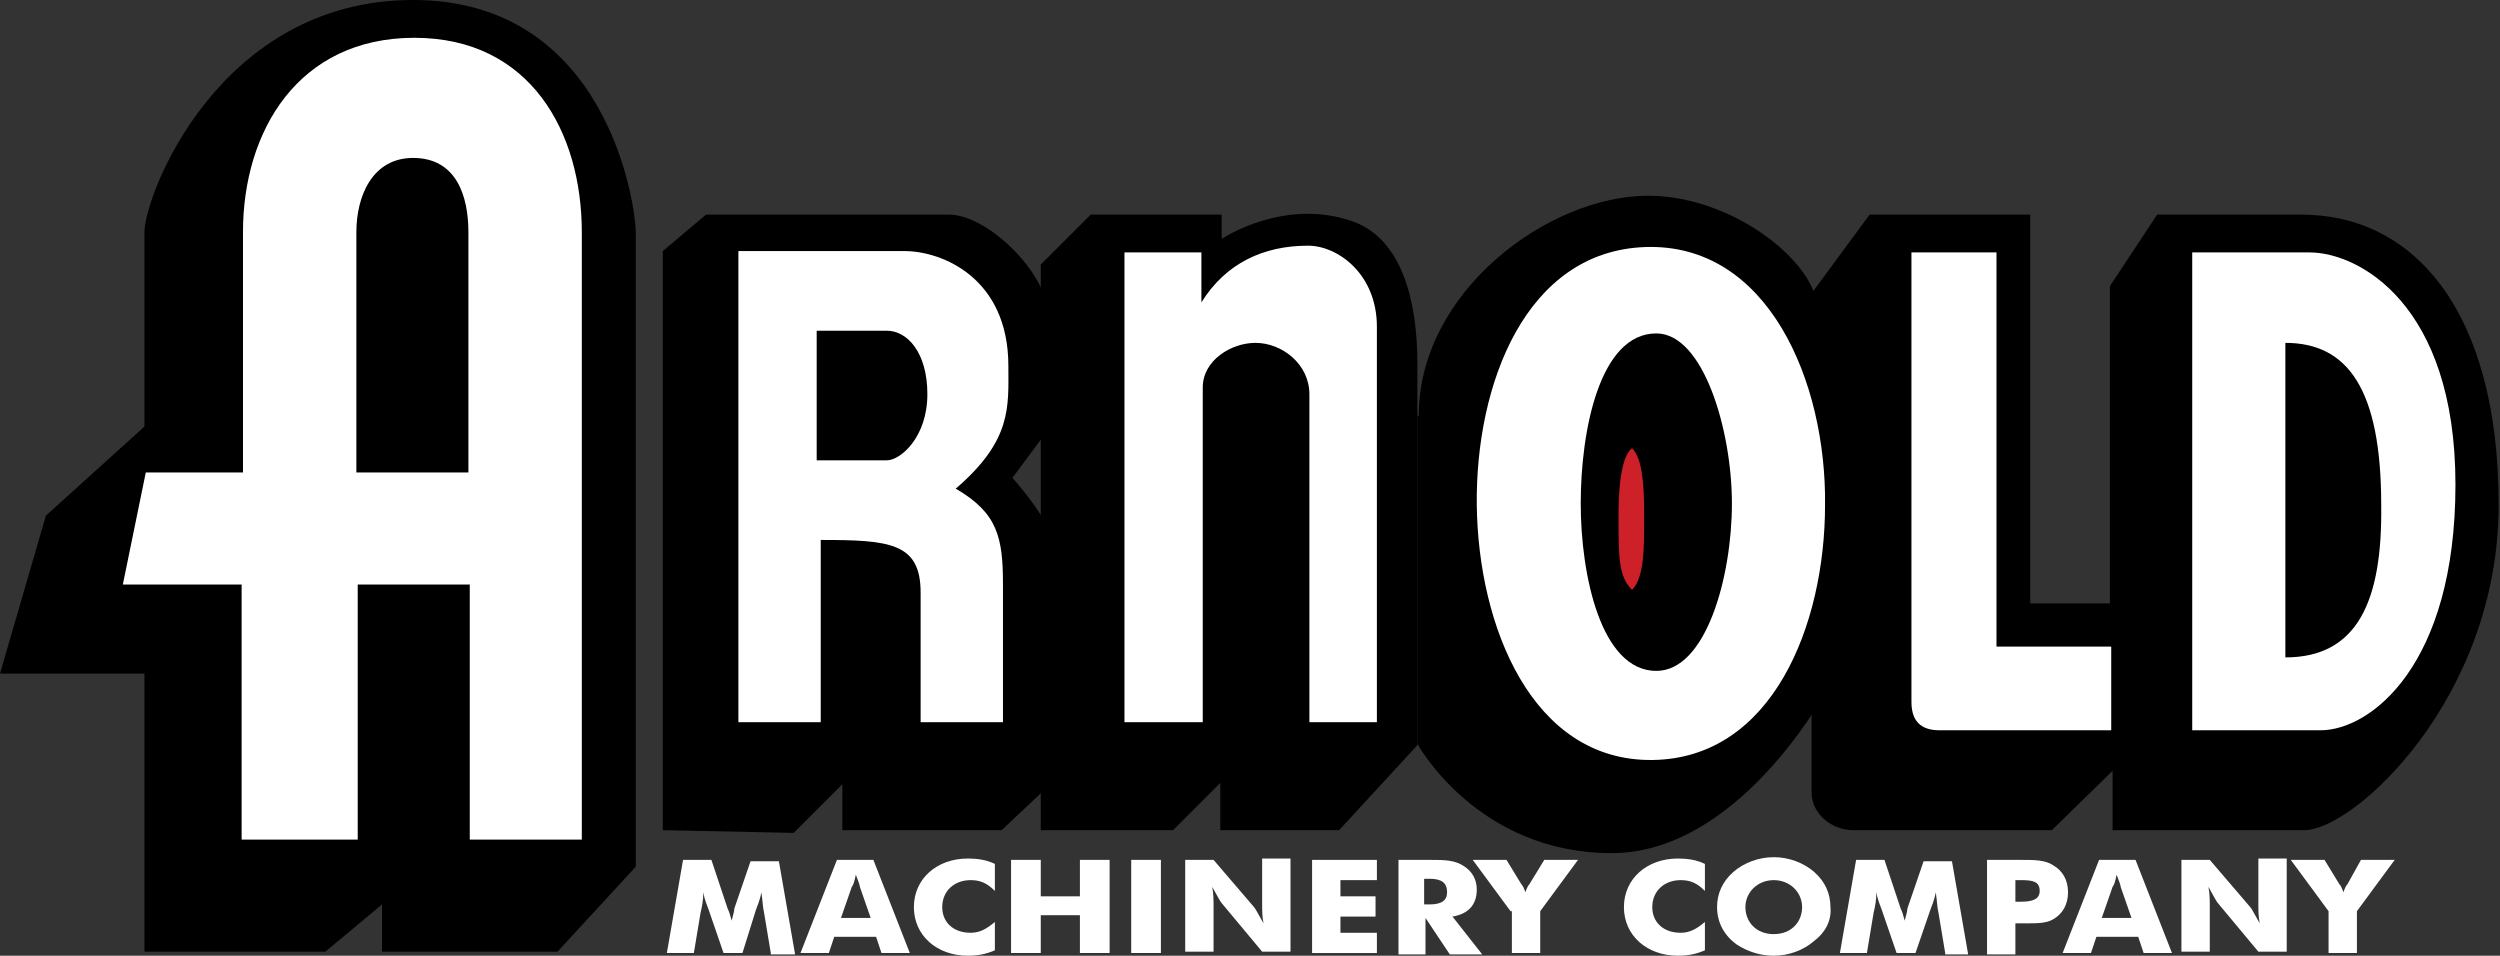
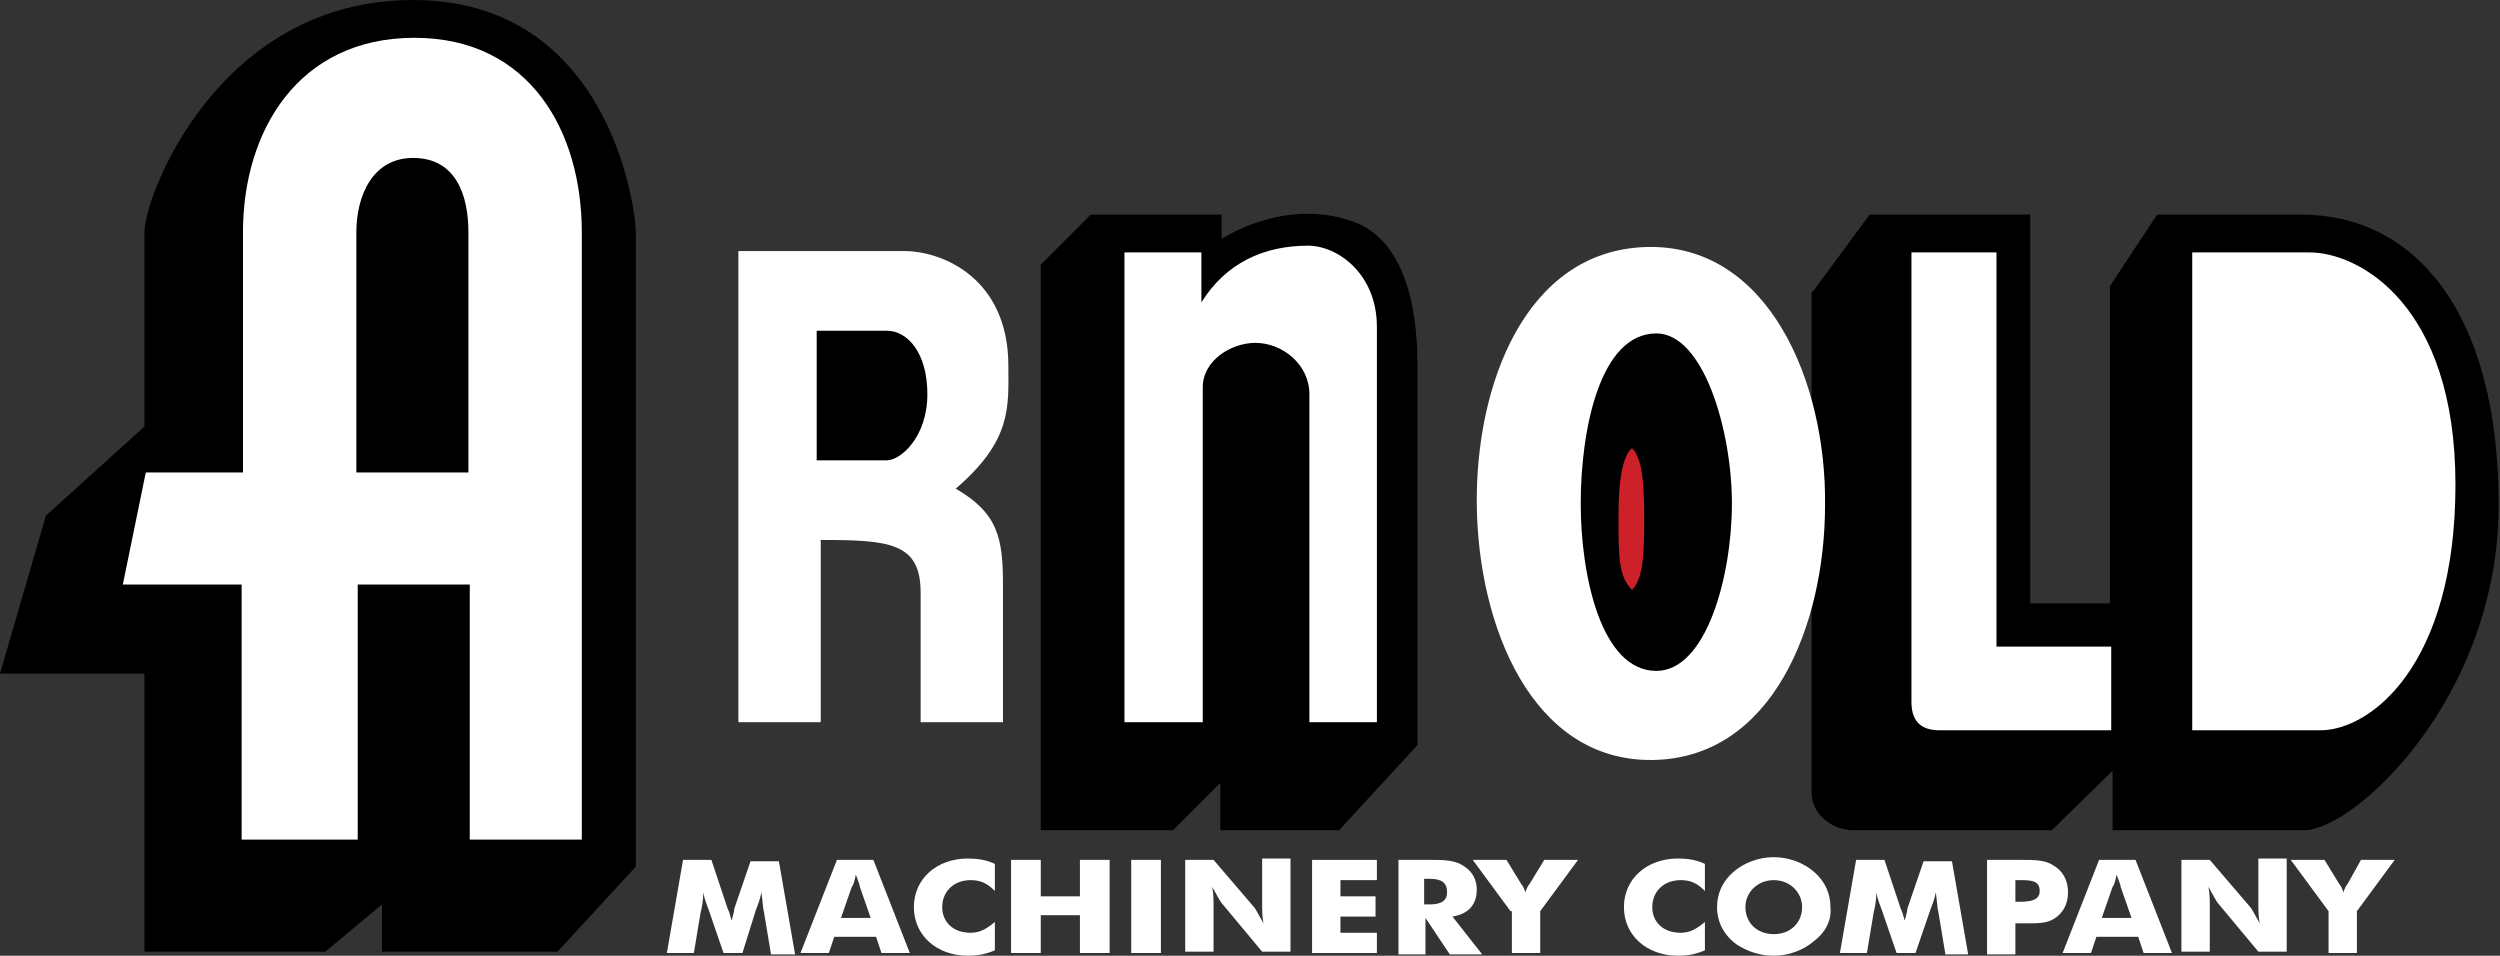
<svg xmlns="http://www.w3.org/2000/svg" version="1.1" id="Layer_1" x="0px" y="0px" viewBox="0 0 185.2 70.8" style="enable-background:new 0 0 185.2 70.8;" xml:space="preserve">
  <rect x="0" y="0" width="185.2" height="70.8" fill="#333333" stroke="none" />
  <style type="text/css">
	.st0{fill:#FFFFFF;}
	.st1{fill-rule:evenodd;clip-rule:evenodd;}
	.st2{fill-rule:evenodd;clip-rule:evenodd;fill:#CD2029;}
</style>
  <g>
    <path class="st0" d="M57.1,70.6l-0.5-3c-0.1-0.4-0.1-0.9-0.2-1.5c-0.1,0.6-0.3,1-0.4,1.3L55,70.6h-1.4l-1.1-3.2   c-0.1-0.3-0.3-0.7-0.4-1.3c0,0.6-0.1,1.1-0.2,1.5l-0.5,3h-2l1.2-6.9h2.1l1.2,3.6c0.1,0.2,0.2,0.5,0.3,0.9c0.1-0.4,0.2-0.7,0.2-0.9   l1.2-3.5h2.1l1.2,6.9H57.1z" />
    <path class="st0" d="M62,63.7h2.7l2.7,6.9h-2.1l-0.4-1.2h-3.1l-0.4,1.2h-2.1L62,63.7z M64.5,68l-0.8-2.3c0-0.1-0.1-0.4-0.3-0.9   c-0.1,0.5-0.2,0.8-0.3,0.9L62.3,68H64.5z" />
    <path class="st0" d="M73.7,66c-0.6-0.6-1.1-0.8-1.8-0.8c-1.2,0-2.1,0.8-2.1,2c0,1.1,0.8,1.9,2.1,1.9c0.7,0,1.2-0.3,1.8-0.8v2.1   c-0.7,0.3-1.3,0.4-2,0.4c-2.3,0-4-1.5-4-3.6c0-2.1,1.7-3.6,4-3.6c0.7,0,1.4,0.1,2,0.4V66z" />
    <path class="st0" d="M74.9,63.7h2.2v2.7H80v-2.7h2.2v6.9H80v-2.8h-2.9v2.8h-2.2V63.7z" />
    <path class="st0" d="M83.9,63.7H86v6.9h-2.2V63.7z" />
    <path class="st0" d="M87.8,63.7h2.1l3,3.5c0.1,0.1,0.3,0.5,0.7,1.2c-0.1-0.5-0.1-1-0.1-1.4v-3.4h2.1v6.9h-2.1l-3-3.6   c-0.1-0.1-0.3-0.5-0.7-1.2c0.1,0.5,0.1,1,0.1,1.4v3.4h-2.1V63.7z" />
    <path class="st0" d="M97.2,63.7h4.8v1.5h-2.7v1.2h2.6v1.5h-2.6v1.2h2.7v1.5h-4.8V63.7z" />
    <path class="st0" d="M103.5,63.7h2.3c0,0,0.1,0,0.1,0c1.1,0,1.9,0,2.6,0.5c0.6,0.4,0.9,1,0.9,1.7c0,1.1-0.6,1.8-1.8,2l2.2,2.8h-2.4   l-1.8-2.7v2.7h-2V63.7z M105.9,67c0.9,0,1.3-0.3,1.3-0.9c0-0.7-0.4-1-1.3-1h-0.4V67H105.9z" />
    <path class="st0" d="M111.9,67.5l-2.8-3.8h2.5l1.1,1.8c0.1,0.1,0.2,0.3,0.3,0.6c0.1-0.3,0.2-0.5,0.3-0.6l1.1-1.8h2.5l-2.8,3.8v3.1   h-2.1V67.5z" />
    <path class="st0" d="M126.3,66c-0.6-0.6-1.1-0.8-1.8-0.8c-1.2,0-2.1,0.8-2.1,2c0,1.1,0.8,1.9,2.1,1.9c0.7,0,1.2-0.3,1.8-0.8v2.1   c-0.7,0.3-1.3,0.4-2,0.4c-2.3,0-4-1.5-4-3.6c0-2.1,1.7-3.6,4-3.6c0.7,0,1.4,0.1,2,0.4V66z" />
    <path class="st0" d="M134.4,69.7c-0.8,0.7-1.9,1.1-3,1.1c-1,0-1.9-0.3-2.7-0.8c-1-0.7-1.5-1.7-1.5-2.8c0-1,0.4-1.9,1.2-2.6   c0.8-0.7,1.9-1.1,3-1.1c1.1,0,2.2,0.4,3,1.1c0.8,0.7,1.2,1.6,1.2,2.6C135.7,68.2,135.2,69.1,134.4,69.7z M133.5,67.2   c0-1.1-0.9-2-2.1-2c-1.2,0-2.1,0.9-2.1,2c0,1.1,0.8,2,2.1,2C132.7,69.2,133.5,68.3,133.5,67.2z" />
    <path class="st0" d="M144.1,70.6l-0.5-3c-0.1-0.4-0.1-0.9-0.2-1.5c-0.1,0.6-0.3,1-0.4,1.3l-1.1,3.2h-1.4l-1.1-3.2   c-0.1-0.3-0.3-0.7-0.4-1.3c0,0.6-0.1,1.1-0.2,1.5l-0.5,3h-2l1.2-6.9h2.1l1.2,3.6c0.1,0.2,0.2,0.5,0.3,0.9c0.1-0.4,0.2-0.7,0.2-0.9   l1.2-3.5h2.1l1.2,6.9H144.1z" />
    <path class="st0" d="M147.2,70.6v-6.9h2.3c0.1,0,0.1,0,0.2,0c1,0,1.8,0,2.4,0.4c0.7,0.4,1.1,1.1,1.1,2c0,0.9-0.4,1.6-1.1,2   c-0.5,0.3-1.2,0.3-1.9,0.3c-0.2,0-0.3,0-0.5,0h-0.4v2.3H147.2z M149.7,66.8c0.9,0,1.4-0.2,1.4-0.8c0-0.7-0.5-0.8-1.4-0.8h-0.4v1.6   H149.7z" />
    <path class="st0" d="M155.5,63.7h2.7l2.7,6.9h-2.1l-0.4-1.2h-3.1l-0.4,1.2h-2.1L155.5,63.7z M157.9,68l-0.8-2.3   c0-0.1-0.1-0.4-0.3-0.9c-0.1,0.5-0.2,0.8-0.3,0.9l-0.8,2.3H157.9z" />
    <path class="st0" d="M161.6,63.7h2.1l3,3.5c0.1,0.1,0.3,0.5,0.7,1.2c-0.1-0.5-0.1-1-0.1-1.4v-3.4h2.1v6.9h-2.1l-3-3.6   c-0.1-0.1-0.3-0.5-0.7-1.2c0.1,0.5,0.1,1,0.1,1.4v3.4h-2.1V63.7z" />
    <path class="st0" d="M172.5,67.5l-2.8-3.8h2.5l1.1,1.8c0.1,0.1,0.2,0.3,0.3,0.6c0.1-0.3,0.2-0.5,0.3-0.6l1-1.8h2.5l-2.8,3.8v3.1   h-2.1V67.5z" />
  </g>
  <path d="M134.3,21.6l4.2-5.7h11.9v28.8h5.9V21.2l3.5-5.3h10.7c8.3,0,14.6,7.1,14.6,21.5c0,14.3-10.7,24.1-14.4,24.1h-14.2v-4.4  l-4.5,4.4h-14.7c-1.6,0-3.1-1.2-3.1-2.8V21.6L134.3,21.6z" />
-   <path d="M105.1,30.8c0-9.2,9.6-16.3,17-16.3c5.7,0,11.4,4.1,12.4,7.5c3.4,11.2,0.6,29.5,0.6,29.5s-6.4,11.7-15.7,11.7  c-10,0-14.4-8.1-14.4-8.1V30.8L105.1,30.8z" />
  <path class="st0" d="M121.9,18.3c9.1-0.3,13.4,10,13.3,19.1c0,8.9-3.9,18.8-12.8,18.9c-8.9,0.1-12.9-9.9-13-18.9  C109.3,28.5,113,18.6,121.9,18.3L121.9,18.3z" />
  <g>
    <g>
      <path class="st1" d="M122.7,24.7c-4.2,0-5.6,7.2-5.6,12.6c0,5.3,1.5,12.4,5.6,12.4c3.7,0,5.6-7,5.6-12.4    C128.3,31.9,126.2,24.7,122.7,24.7z" />
    </g>
  </g>
  <path d="M77.1,61.5V19.6l3.7-3.7h9.7l0,1.8c0,0,4.6-3.1,9.7-1.3c3.7,1.3,4.8,6,4.8,10.5l0,28.3l-5.8,6.3h-8.8v-3.5l-3.5,3.5H77.1  L77.1,61.5z" />
-   <path d="M49.1,61.5V18.6l3.2-2.7h18c2.9,0,7.3,4.4,7.3,7.3c0,5.4,0.3,8.4,0,8.7L75,35.4c0,0,2.6,2.9,2.6,4l0,3.9v15l-3.4,3.2H62.4  v-3.4l-3.6,3.6L49.1,61.5L49.1,61.5z" />
  <path class="st0" d="M54.7,53.5V18.6H67c2.8,0,7.7,2,7.7,8.5c0,3,0.3,5.5-3.9,9.1c3.1,1.8,3.5,3.6,3.5,7.1c0,4.9,0,10.2,0,10.2h-6.1  v-9.6c0-3.7-2.3-3.9-7.4-3.9l0,13.5H54.7L54.7,53.5z" />
  <path d="M10.7,70.5V49.9H0l3.4-11.7l7.3-6.6V17.2C10.7,14.5,16.2,0,30.6,0c14.5,0,16.5,15.4,16.5,17.2V35v29.2l-5.8,6.3h-13V67  l-4.2,3.5H10.7L10.7,70.5z" />
  <path class="st0" d="M17.9,62.2V43.3H9.1l1.7-8.3h7.2V17.2c0-7.5,4.1-14.4,12.7-14.4c8.6,0,12.4,7,12.4,14.4l0,45h-8.3V43.3h-8.3  v18.9H17.9L17.9,62.2z" />
  <path d="M26.4,35V17.2c0-2.7,1.2-5.5,4.2-5.5c3.2,0,4.1,2.8,4.1,5.5V35H26.4L26.4,35z" />
  <path d="M60.5,34.1v-9.6h5.2c1.5,0,3,1.6,3,4.7c0,3.2-2,4.9-3,4.9L60.5,34.1L60.5,34.1z" />
  <path class="st0" d="M83.3,53.5V18.7H89v3.7c1.8-2.9,4.6-4.2,7.9-4.2c2.2,0,5.1,2.1,5.1,6c0,5.5,0,29.3,0,29.3H97V29.2  c0-2.2-2-3.8-4-3.8c-1.8,0-3.9,1.3-3.9,3.3v24.8H83.3L83.3,53.5z" />
  <path class="st0" d="M162.3,18.7h8.8c3.6,0,10.8,3.8,10.8,17.2c0,13.4-6.3,18.2-10,18.2l-9.5,0V18.7L162.3,18.7z" />
  <path class="st0" d="M141.6,18.7h6.3v29.2h8.5v6.2h-12.7c-1.1,0-2.1-0.4-2.1-2.1C141.6,47.6,141.6,18.7,141.6,18.7L141.6,18.7z" />
-   <path d="M169.3,48.7V25.4c4.6,0,7.1,3.4,7.1,12C176.5,44.6,174.6,48.7,169.3,48.7L169.3,48.7z" />
  <g>
    <g>
      <path class="st2" d="M120.9,33.2c-0.5,0.4-1,1.6-1,5c0,3.1,0,4.5,1,5.5c0.9-0.9,0.9-3,0.9-5.5C121.8,35.5,121.6,33.9,120.9,33.2z" />
    </g>
  </g>
</svg>